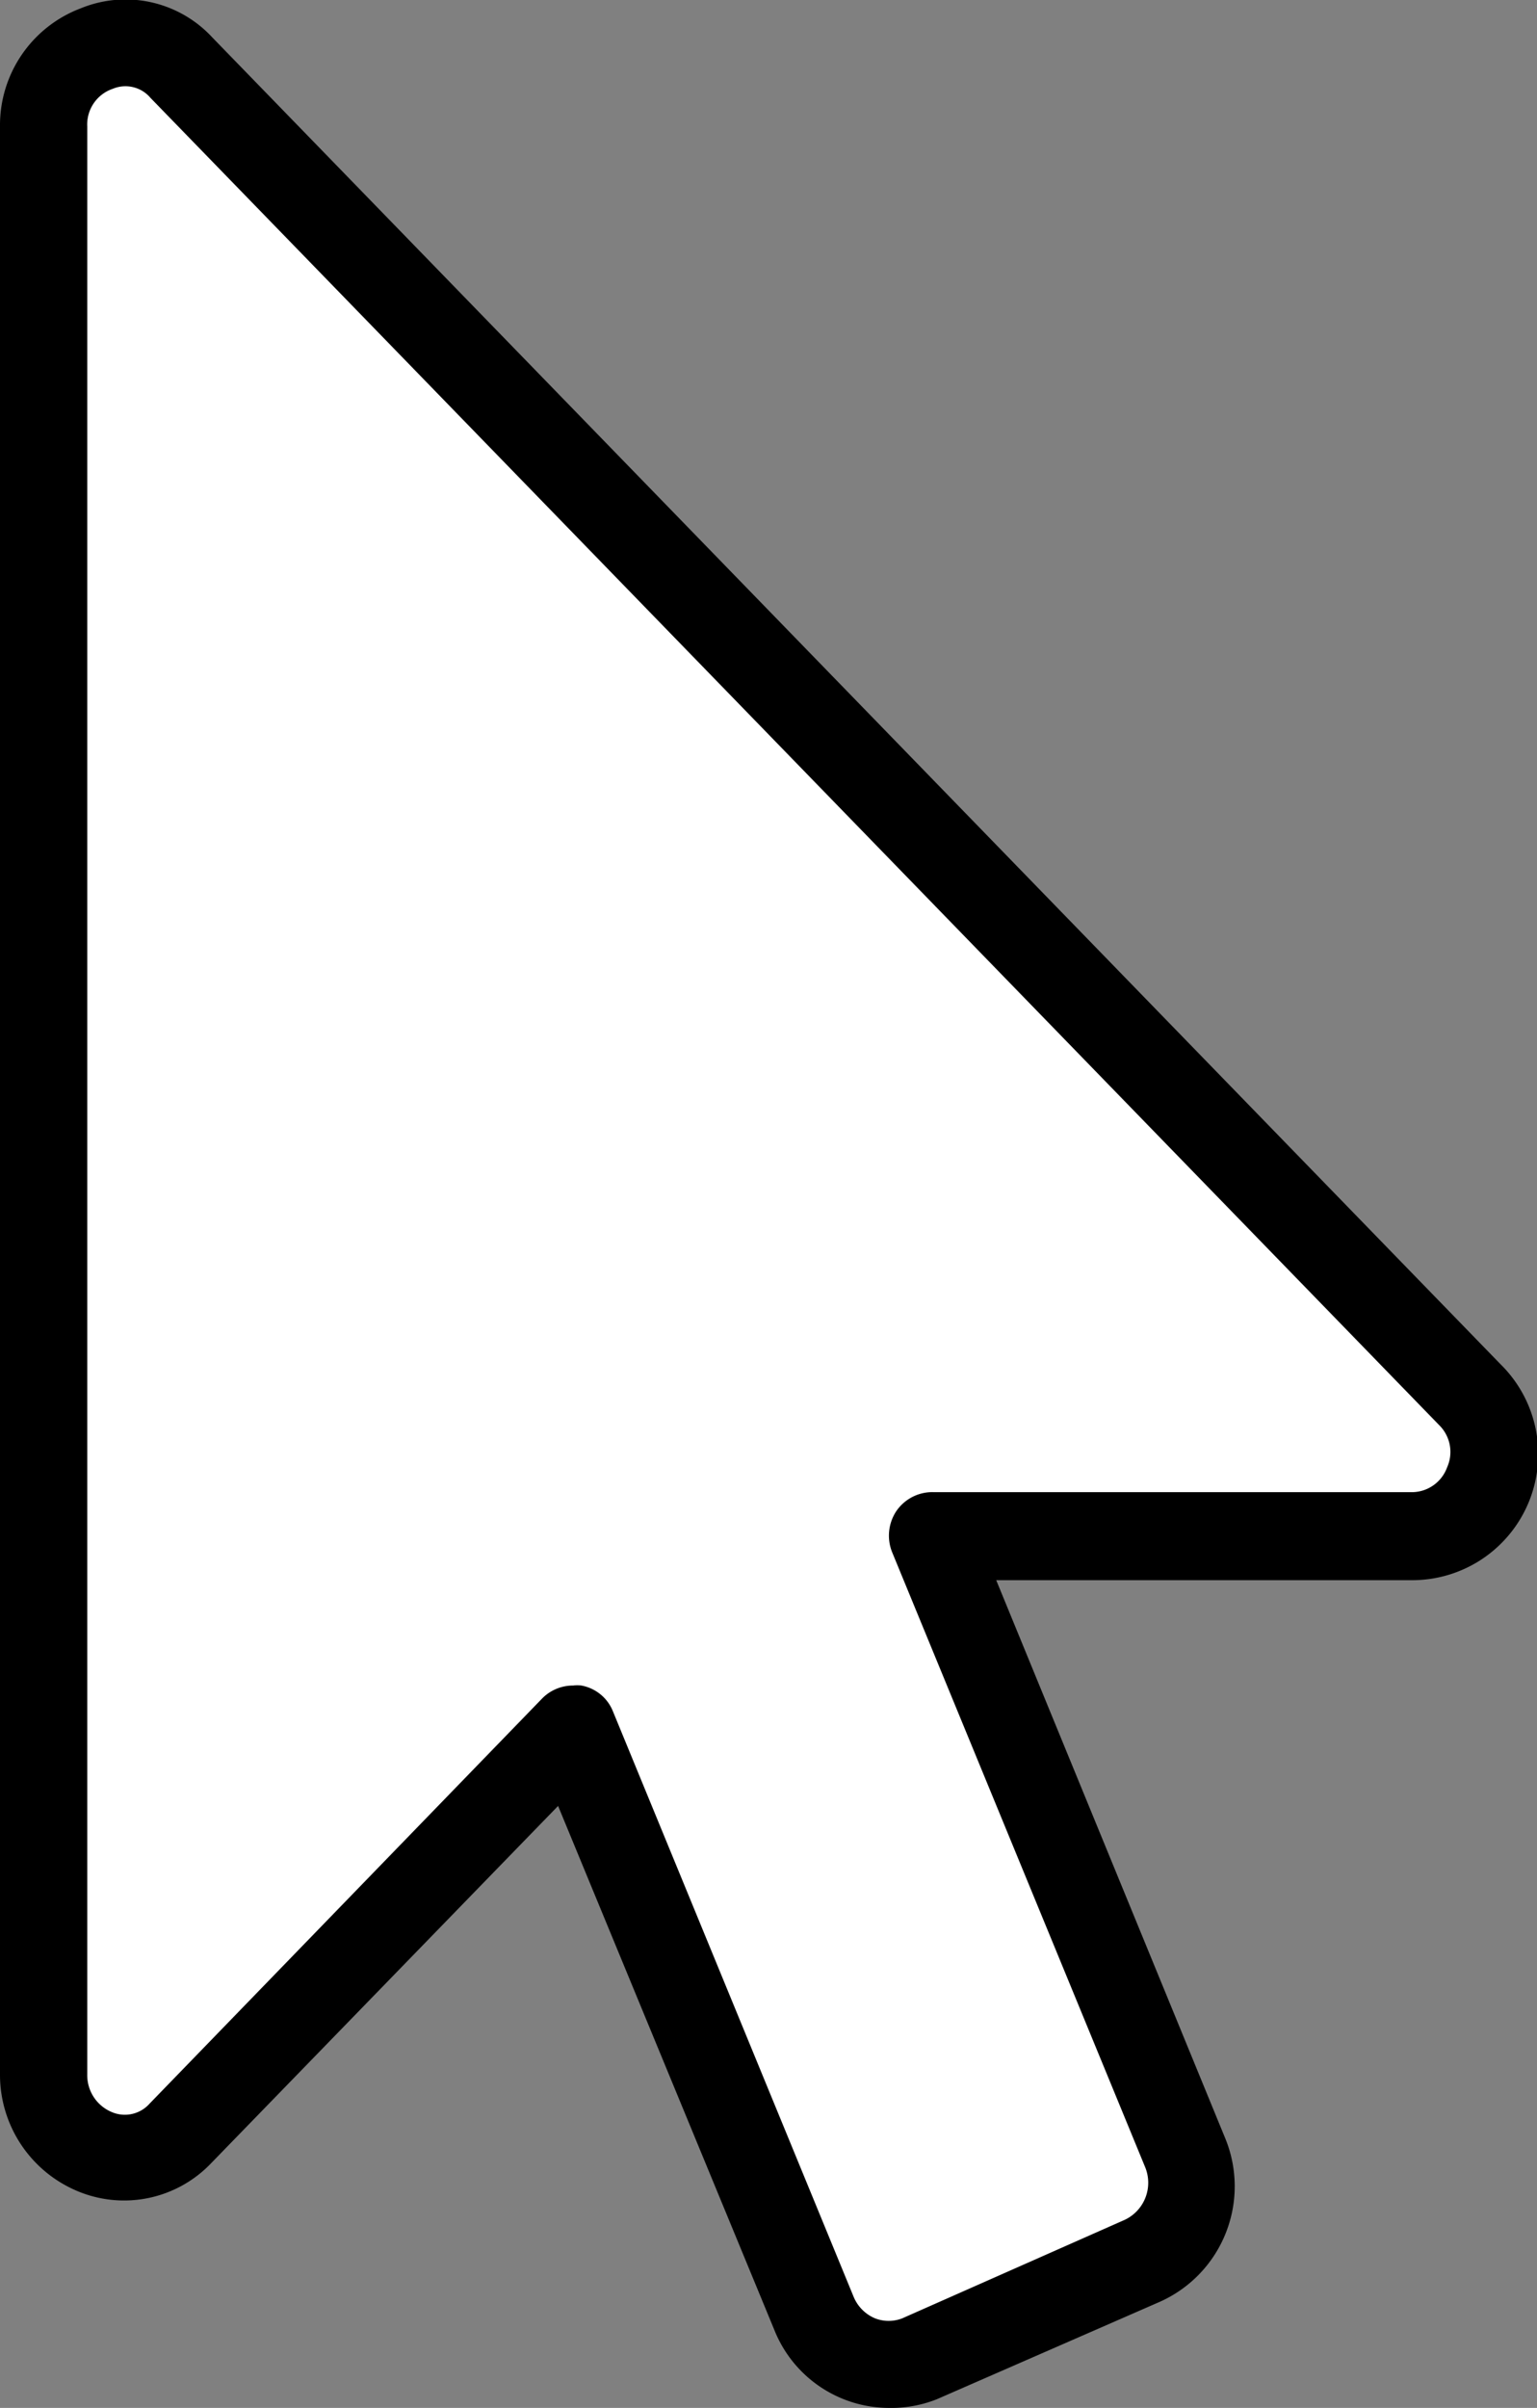
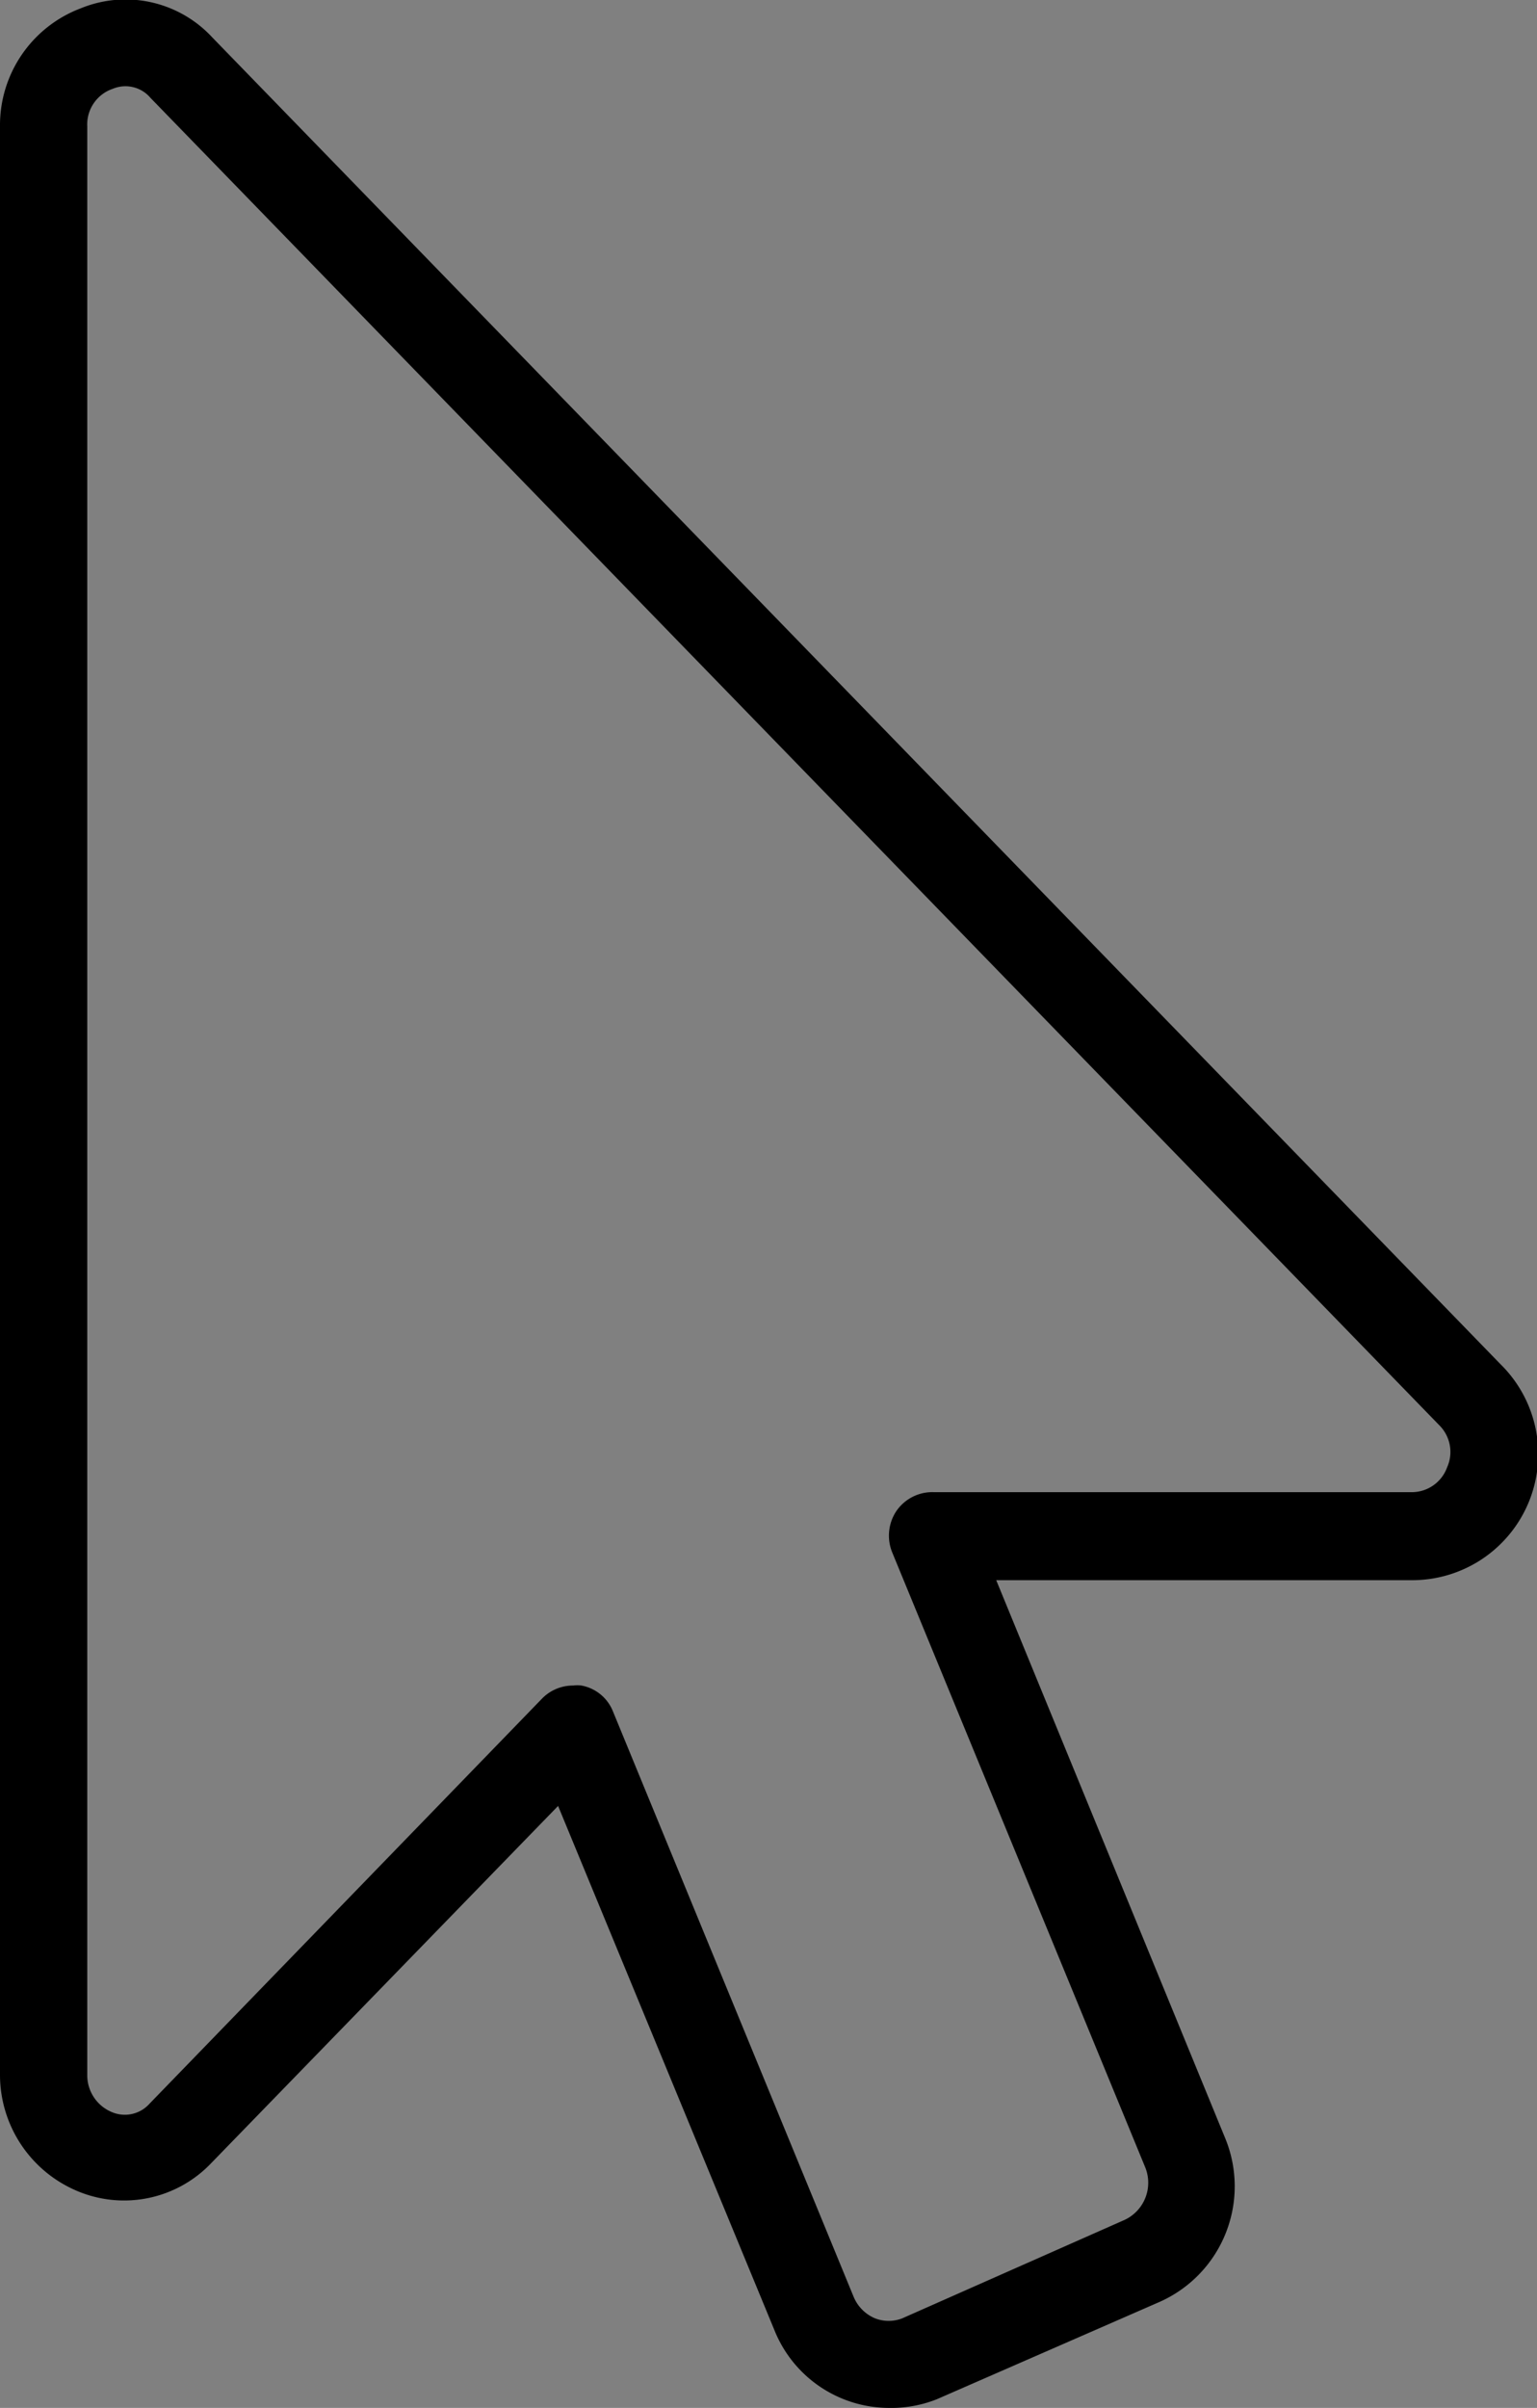
<svg xmlns="http://www.w3.org/2000/svg" viewBox="0 0 40.87 64">
  <rect x="0" y="0" width="40.87" height="64" fill="#808080" stroke="none" />
  <defs>
    <style>.cls-1{fill:#fff;}</style>
  </defs>
  <g id="Ebene_2" data-name="Ebene 2">
    <g id="Ebene_1-2" data-name="Ebene 1">
-       <path class="cls-1" d="M37.57,40.81H24.78L31.51,57.2a2.23,2.23,0,0,1-1.14,2.89l-5.92,2.59a2.13,2.13,0,0,1-2.81-1.17l-6.4-15.57L4.8,56.69a2.13,2.13,0,0,1-3.65-1.55V3.35A2.13,2.13,0,0,1,4.8,1.8L39.07,37.06a2.2,2.2,0,0,1-1.5,3.75Z" />
      <path d="M23.62,64a3.29,3.29,0,0,1-3-2L14.84,48,5.62,57.49a3.2,3.2,0,0,1-3.53.76A3.35,3.35,0,0,1,0,55.14V3.35A3.32,3.32,0,0,1,2.15.22,3.14,3.14,0,0,1,5.65,1L39.9,36.26A3.35,3.35,0,0,1,37.57,42H26.49l6.08,14.81a3.36,3.36,0,0,1-1.73,4.37l-5.93,2.59A3.28,3.28,0,0,1,23.62,64ZM15.24,44.8a.82.82,0,0,1,.22,0,1.12,1.12,0,0,1,.84.69l6.4,15.56a1.06,1.06,0,0,0,.57.57,1,1,0,0,0,.72,0L29.91,59a1.09,1.09,0,0,0,.54-1.4L23.72,41.25a1.18,1.18,0,0,1,.11-1.08,1.16,1.16,0,0,1,1-.51H37.57a1,1,0,0,0,.91-.66,1,1,0,0,0-.21-1.12L4,2.6a.87.87,0,0,0-1-.24,1,1,0,0,0-.68,1V55.14a1.06,1.06,0,0,0,.66,1,.88.88,0,0,0,1-.23L14.42,45.14A1.15,1.15,0,0,1,15.24,44.8Z" />
    </g>
  </g>
</svg>